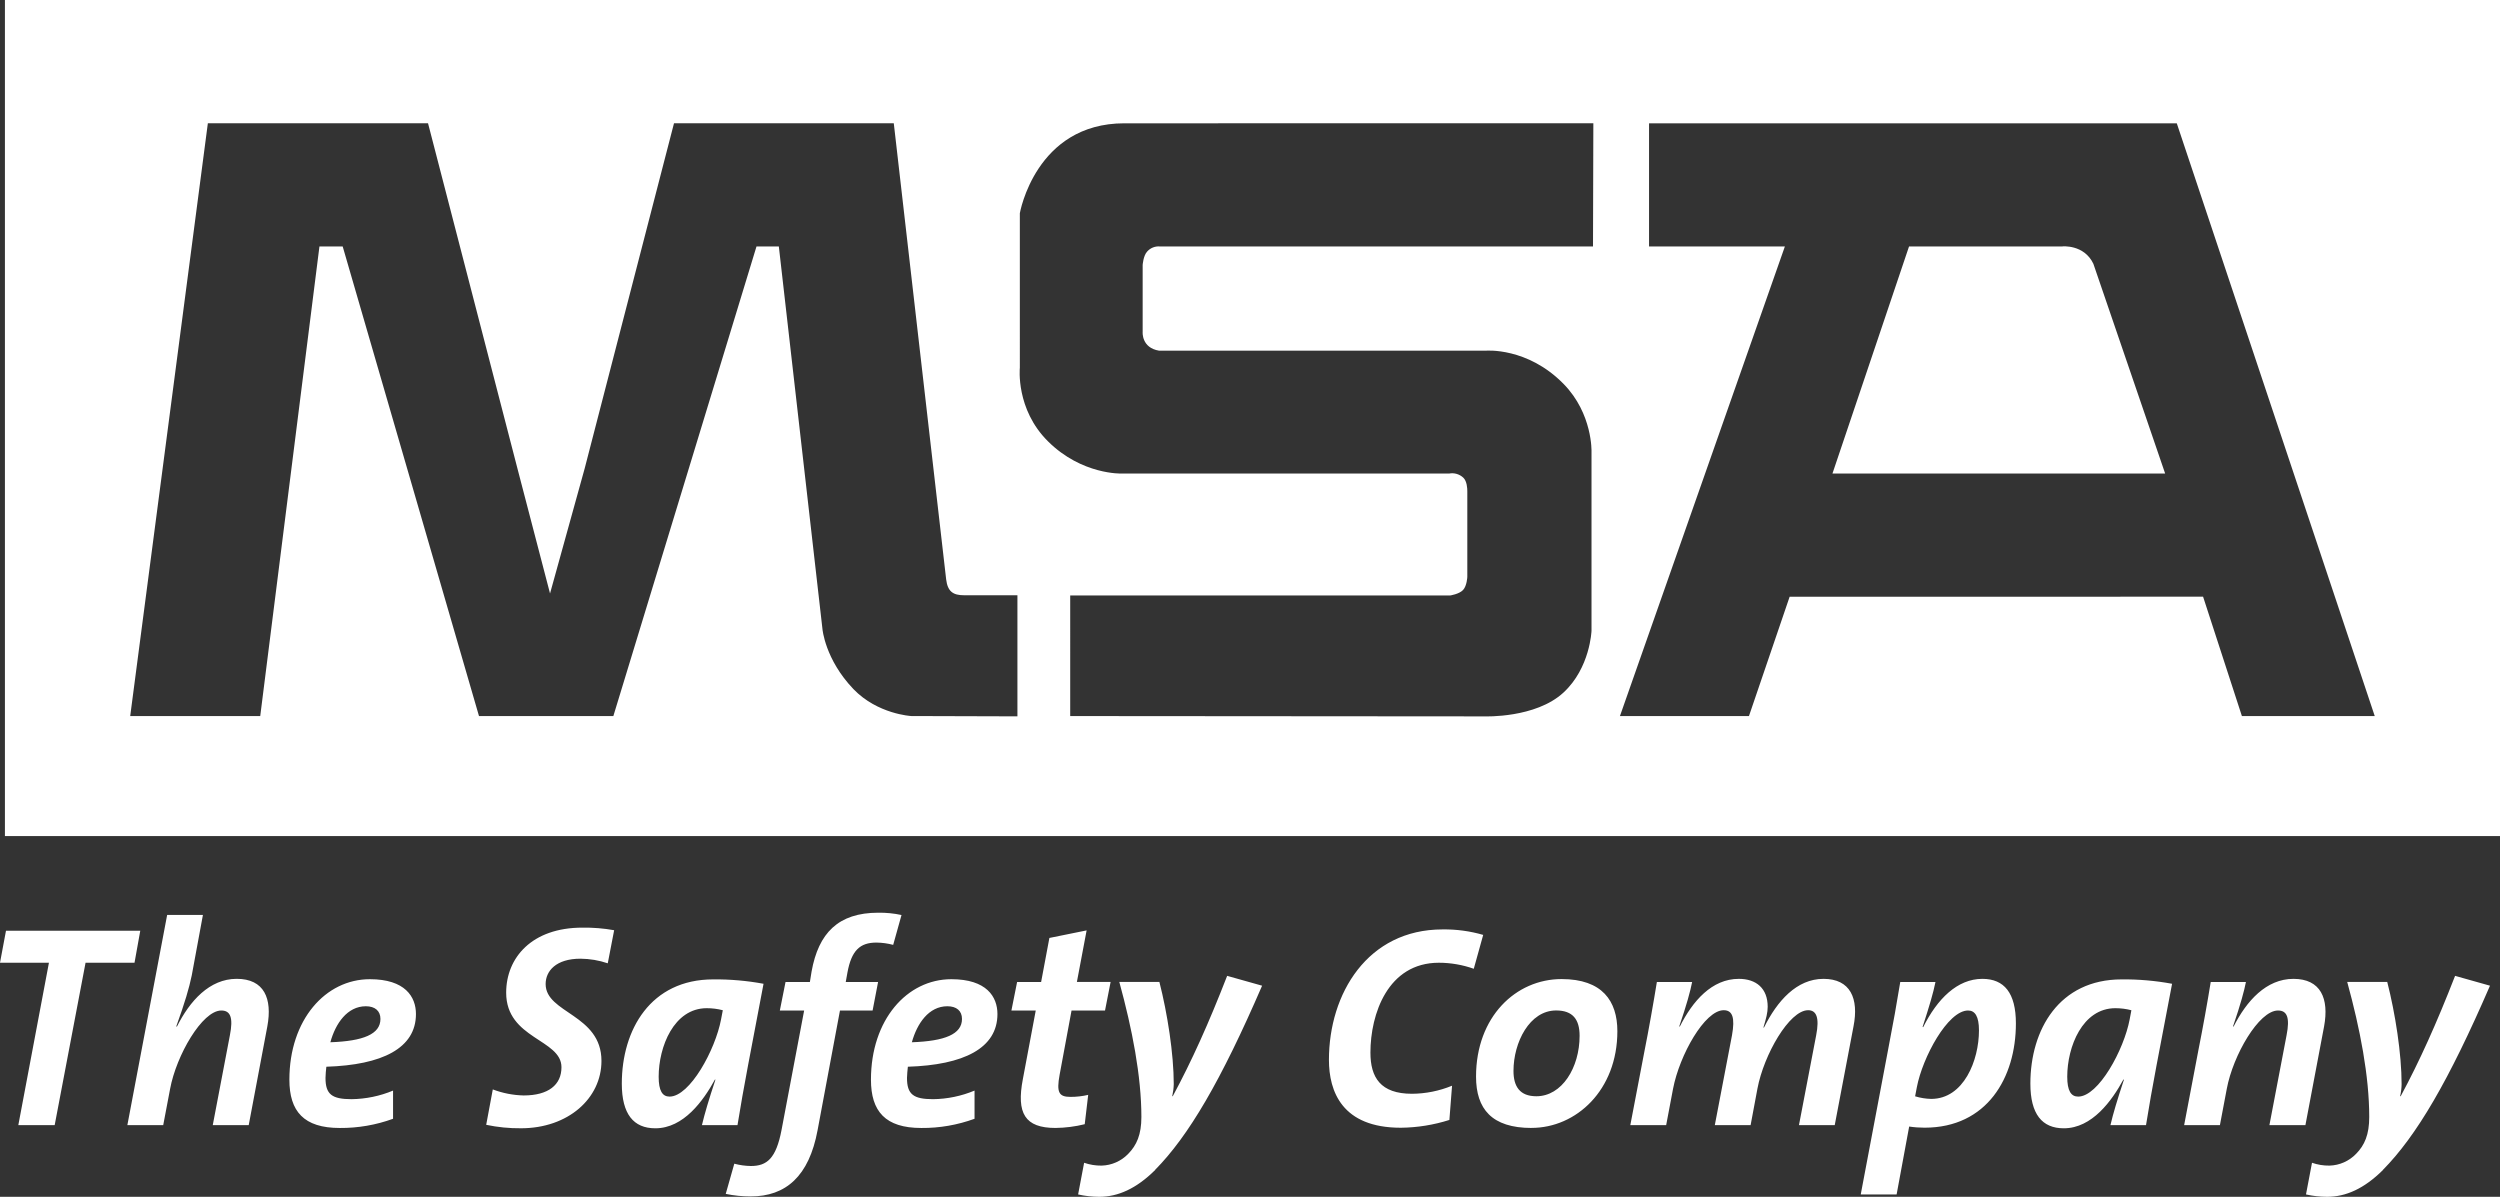
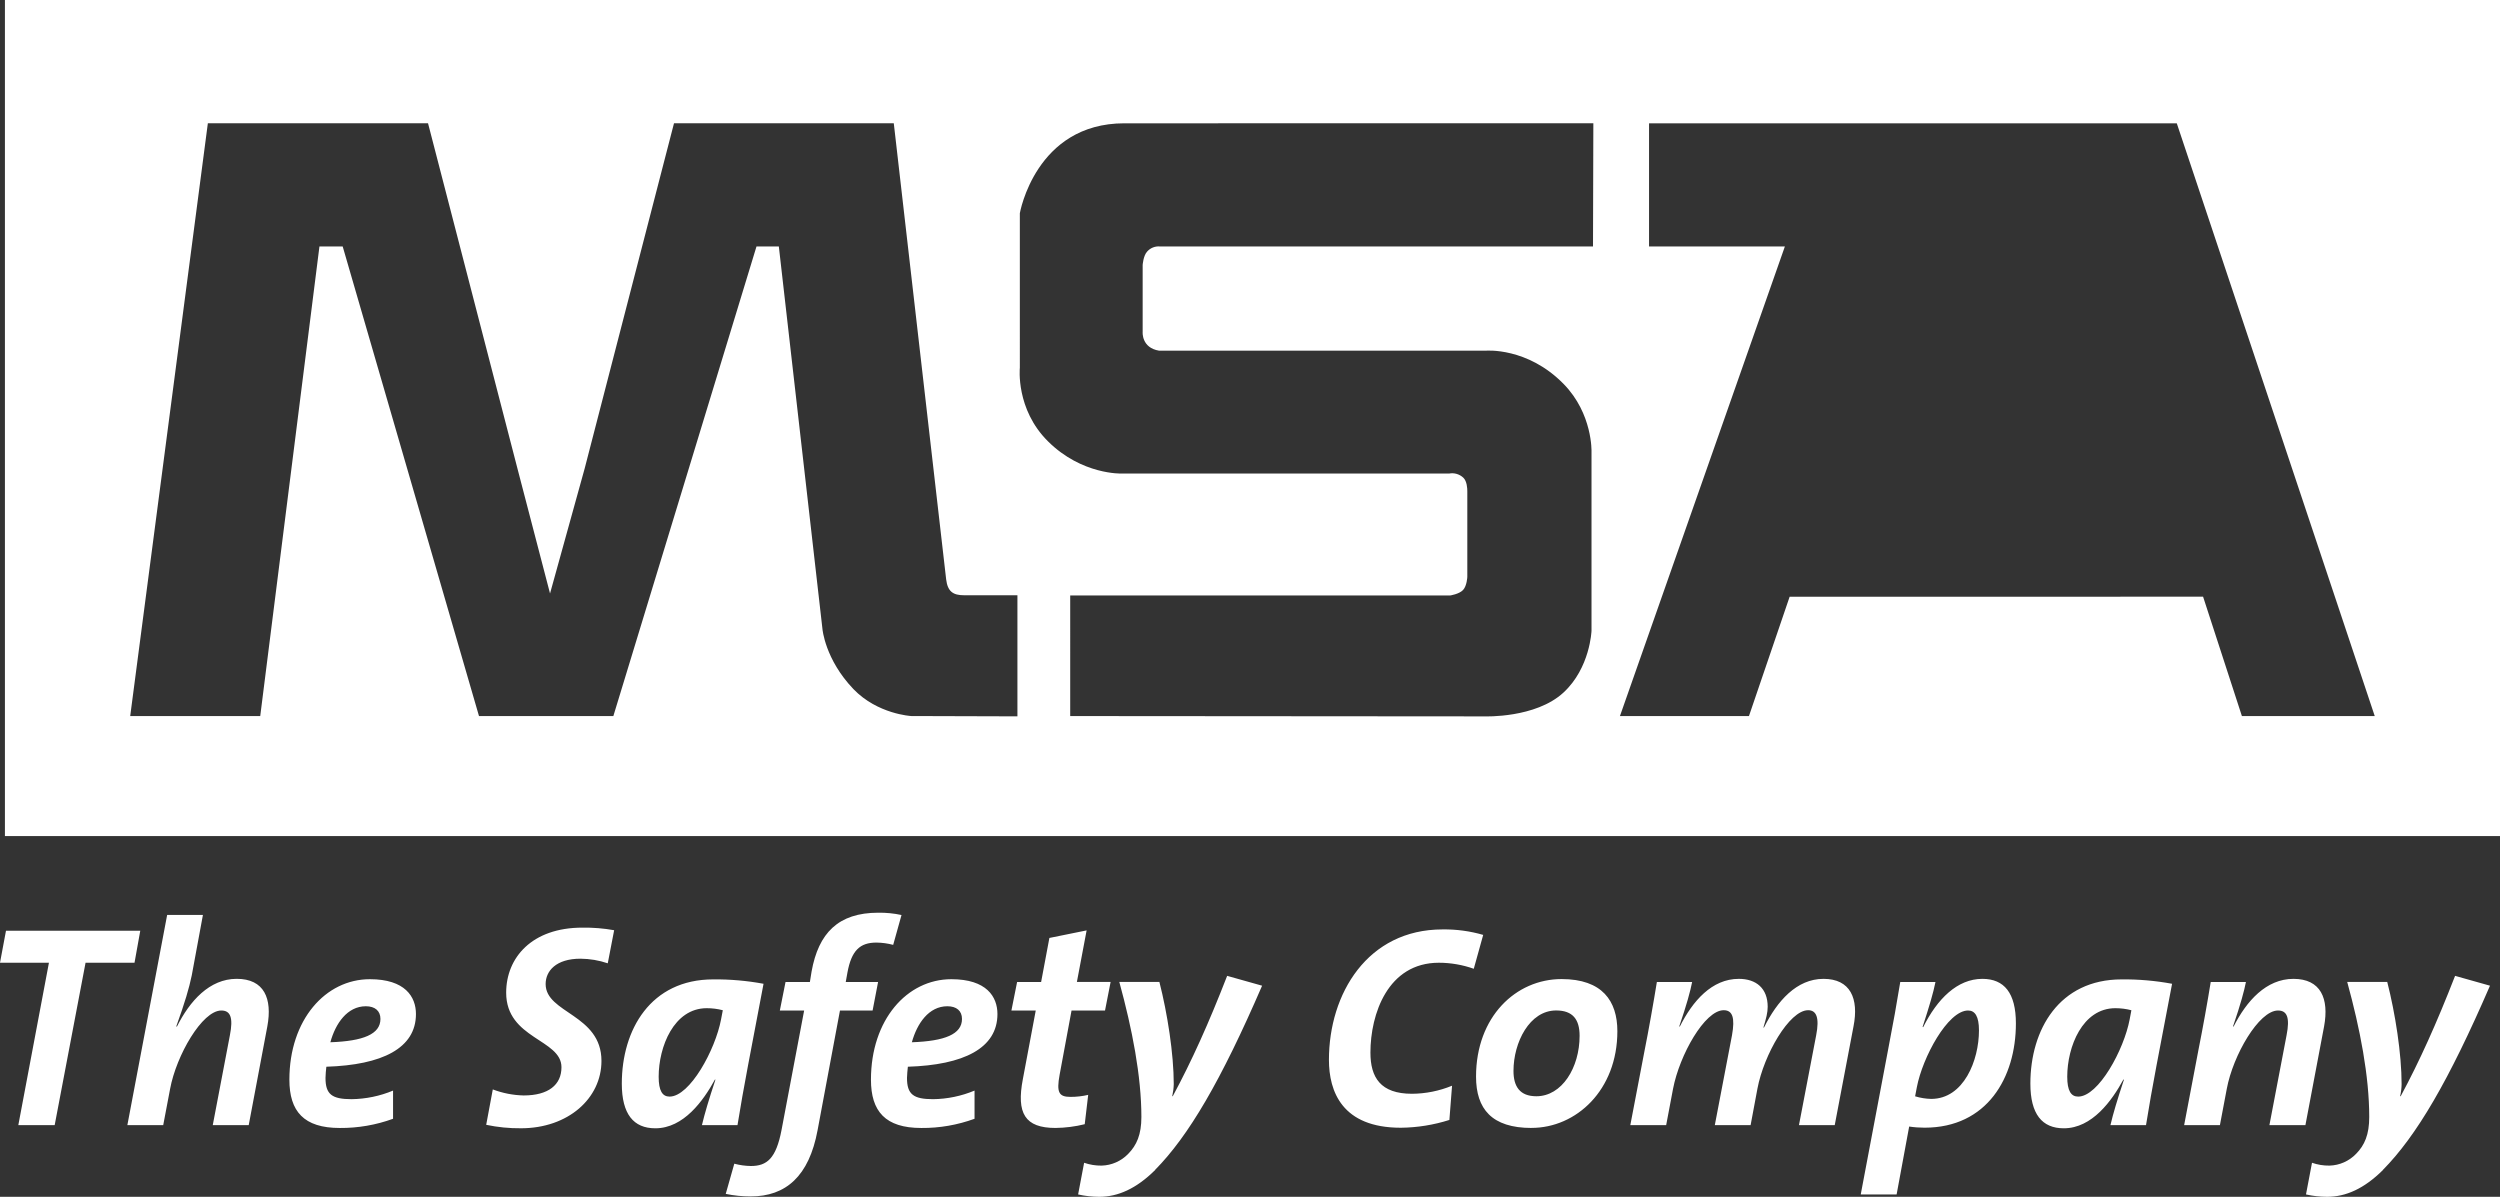
<svg xmlns="http://www.w3.org/2000/svg" width="94" height="45" viewBox="0 0 94 45">
  <rect x="0" y="0" width="94" height="45" fill="#333333" stroke="none" />
  <g fill="none" fill-rule="evenodd">
    <g fill="#FFF" fill-rule="nonzero">
      <g>
-         <path d="M77.543 9.266H71.78l-2.88 8.54h12.51L78.71 9.917c-.352-.737-1.167-.652-1.167-.652z" transform="translate(-288, -1000) translate(288, 1000)" />
        <path d="M.185 0v31.437H94V0H.185zm38.07 26.935l-3.994-.012s-1.263-.068-2.172-1.013c-1.072-1.122-1.165-2.261-1.165-2.261l-1.64-14.382h-.84l-5.382 17.656H18.01L12.885 9.267h-.874L9.785 26.923H4.896L7.815 4.636h8.279l3.391 13.093 1.196 4.586 1.301-4.695 3.36-12.984h8.264s1.907 16.641 1.969 17.148c.056.454.254.598.677.598h2.003v4.553zm21.64-17.668h-16.28c-.182-.017-.361.055-.482.192-.147.157-.169.507-.169.507v2.52s-.048.592.62.7h12.278s1.568-.143 2.934 1.255c1.093 1.12 1.045 2.544 1.045 2.544v6.732s-.049 1.398-1.057 2.326c-1.048.965-2.957.893-2.957.893l-15.587-.012V22.39h14.285s.339-.05.486-.206c.147-.158.16-.494.16-.494v-3.22c0-.11-.013-.375-.148-.507-.144-.136-.344-.195-.538-.157H42.18s-1.5.057-2.776-1.212c-1.222-1.212-1.058-2.768-1.058-2.768V8.018s.586-3.382 3.931-3.382H59.91l-.013 4.63zm24.4 17.656l-1.459-4.487H67.291l-1.53 4.487H60.91l6.202-17.657h-5.108v-4.63h19.843l7.443 22.287h-4.994zM5.058 36.198L3.217 36.198 2.056 42.304.689 42.304 1.84 36.198 0 36.198.225 34.996 5.274 34.996zM9.353 42.304H8l.644-3.378c.13-.66.024-.931-.322-.931-.721 0-1.692 1.689-1.926 2.945l-.259 1.364H4.789l1.496-7.903H7.63l-.42 2.274c-.098.476-.257 1.017-.582 1.916l.024.01c.483-.965 1.225-1.797 2.249-1.797 1.032 0 1.345.738 1.151 1.787l-.7 3.713zM12.271 40.107c-.013.117-.032.302-.032.422 0 .616.237.8.98.8.535-.007 1.066-.116 1.56-.323v1.06c-.641.234-1.32.351-2.002.346-1.354 0-1.896-.625-1.896-1.816 0-2.253 1.358-3.778 3.027-3.778 1.323 0 1.732.66 1.732 1.31 0 1.287-1.271 1.915-3.369 1.981m1.485-2.274c-.698 0-1.142.649-1.334 1.354 1.237-.043 1.883-.303 1.883-.877 0-.303-.205-.477-.549-.477M22.851 36.22c-.33-.112-.675-.17-1.023-.173-.925 0-1.312.465-1.312.953 0 1.103 2.099 1.135 2.099 2.89 0 1.407-1.251 2.533-3.027 2.533-.44.004-.877-.04-1.307-.13l.248-1.331c.37.141.763.218 1.16.227.927 0 1.422-.397 1.422-1.061 0-1.06-2.079-1.06-2.079-2.803 0-1.32.97-2.446 2.865-2.446.4-.006.8.027 1.195.097l-.24 1.244zM27.728 42.304h-1.335c.1-.423.26-.964.508-1.71h-.021c-.432.79-1.173 1.83-2.24 1.83-.818 0-1.26-.532-1.26-1.679 0-2.035 1.089-3.92 3.435-3.92.635-.006 1.27.049 1.894.165-.473 2.5-.752 3.896-.979 5.314m-1.155-4.396c-1.238 0-1.809 1.452-1.809 2.576 0 .53.14.748.41.748.764 0 1.722-1.763 1.936-2.902l.066-.345c-.197-.052-.4-.077-.603-.077M33.584 35.527c-.206-.055-.42-.084-.633-.086-.62 0-.936.303-1.087 1.125l-.064.357h1.216l-.206 1.072h-1.227l-.842 4.502c-.321 1.73-1.193 2.489-2.518 2.489-.314 0-.628-.032-.935-.096l.322-1.135c.204.055.413.084.624.087.605 0 .947-.284 1.152-1.354l.85-4.492h-.914l.214-1.072h.916l.064-.397c.26-1.44 1.001-2.209 2.508-2.209.293-.004.586.025.873.087l-.313 1.122zM34.136 40.107c-.011.117-.033.302-.033.422 0 .616.237.8.98.8.536-.006 1.065-.116 1.56-.323v1.06c-.641.234-1.319.352-2.001.346-1.354 0-1.894-.625-1.894-1.816 0-2.253 1.354-3.778 3.024-3.778 1.324 0 1.732.66 1.732 1.31 0 1.287-1.27 1.915-3.368 1.981m1.485-2.274c-.7 0-1.14.649-1.335 1.354 1.241-.043 1.885-.303 1.885-.877 0-.303-.204-.477-.55-.477M41.55 37.995h-1.26l-.45 2.425c-.117.65-.031.823.408.823.225.001.45-.025.668-.076l-.13 1.103c-.36.09-.729.136-1.1.141-1.15 0-1.474-.55-1.226-1.84l.484-2.576h-.915l.214-1.071h.903l.311-1.657 1.4-.284-.366 1.939h1.268l-.21 1.073zM43.434 43.992c-.711.704-1.4 1.008-2.1 1.008-.268 0-.535-.03-.797-.089l.226-1.191c.211.074.433.11.657.107.378-.01.737-.169 1-.442.321-.327.496-.727.496-1.387 0-1.536-.346-3.312-.83-5.077h1.507c.302 1.18.54 2.707.54 3.842-.004.153-.023.305-.057.454h.02c.711-1.32 1.346-2.727 2.045-4.525l1.314.37c-1.548 3.581-2.764 5.65-4.025 6.927M55.414 36.426c-.422-.15-.866-.226-1.313-.227-1.919 0-2.573 1.93-2.573 3.378 0 .932.377 1.549 1.561 1.549.517-.003 1.029-.106 1.508-.303l-.1 1.287c-.591.188-1.207.287-1.827.293-2.207 0-2.702-1.362-2.702-2.553 0-2.49 1.453-4.904 4.273-4.904.516-.007 1.03.062 1.527.206l-.354 1.274zM57.587 42.411c-1.495 0-2.088-.714-2.088-1.93 0-2.25 1.496-3.668 3.217-3.668 1.529 0 2.097.823 2.097 1.96 0 2.218-1.548 3.636-3.228 3.636m.926-4.416c-1 0-1.604 1.2-1.604 2.273 0 .585.238.953.86.953.96 0 1.626-1.072 1.626-2.274 0-.617-.258-.952-.882-.952M68.987 42.304h-1.346l.647-3.378c.129-.66.01-.942-.302-.942-.71 0-1.667 1.679-1.906 2.946l-.257 1.374h-1.346l.646-3.378c.118-.66.021-.942-.312-.942-.713 0-1.659 1.679-1.905 2.956l-.258 1.364H61.3l.538-2.814c.13-.639.353-1.894.46-2.566h1.326c-.065.335-.205.855-.484 1.667l.02.01c.484-.964 1.206-1.796 2.219-1.796.656 0 1.086.357 1.086 1.05 0 .217-.053.423-.161.78h.022c.495-.996 1.227-1.83 2.238-1.83 1.01 0 1.335.737 1.128 1.786l-.706 3.713zM72.367 42.401c-.195 0-.39-.014-.582-.043l-.472 2.553h-1.349l1.023-5.412c.182-.93.354-1.894.463-2.575h1.324c-.086.422-.214.855-.484 1.688l.021.011c.528-1.06 1.281-1.818 2.227-1.818.82 0 1.26.53 1.26 1.676 0 2.036-1.085 3.92-3.433 3.92M74 37.995c-.766 0-1.712 1.765-1.926 2.88l-.066.346c.196.06.399.093.603.098 1.228 0 1.798-1.452 1.798-2.576 0-.53-.15-.748-.409-.748M80.688 42.304h-1.335c.098-.423.26-.964.508-1.71h-.023c-.429.79-1.173 1.83-2.239 1.83-.817 0-1.257-.532-1.257-1.679 0-2.035 1.085-3.92 3.432-3.92.636-.006 1.27.049 1.896.165-.475 2.5-.754 3.896-.98 5.314m-1.151-4.396c-1.241 0-1.811 1.452-1.811 2.576 0 .53.142.748.411.748.765 0 1.722-1.763 1.936-2.902l.065-.345c-.196-.051-.398-.077-.601-.077M86.684 42.304H85.33l.645-3.378c.13-.66.023-.931-.322-.931-.721 0-1.693 1.689-1.926 2.945l-.258 1.364h-1.345l.535-2.814c.173-.866.344-1.819.464-2.566h1.324c-.064.325-.195.823-.485 1.667l.02.01c.488-.964 1.227-1.796 2.252-1.796 1.025 0 1.345.737 1.152 1.786l-.702 3.713zM89.599 43.992c-.71.704-1.398 1.008-2.097 1.008-.268 0-.535-.03-.797-.089l.226-1.191c.21.074.433.11.657.107.378-.01.737-.169 1-.442.323-.327.495-.727.495-1.387 0-1.536-.343-3.312-.828-5.077h1.505c.302 1.18.54 2.707.54 3.842-.002.153-.021.305-.056.454h.022c.71-1.32 1.344-2.727 2.045-4.525l1.312.37c-1.549 3.581-2.765 5.65-4.027 6.927" transform="translate(-288, -1000) translate(288, 1000)" />
      </g>
    </g>
  </g>
</svg>